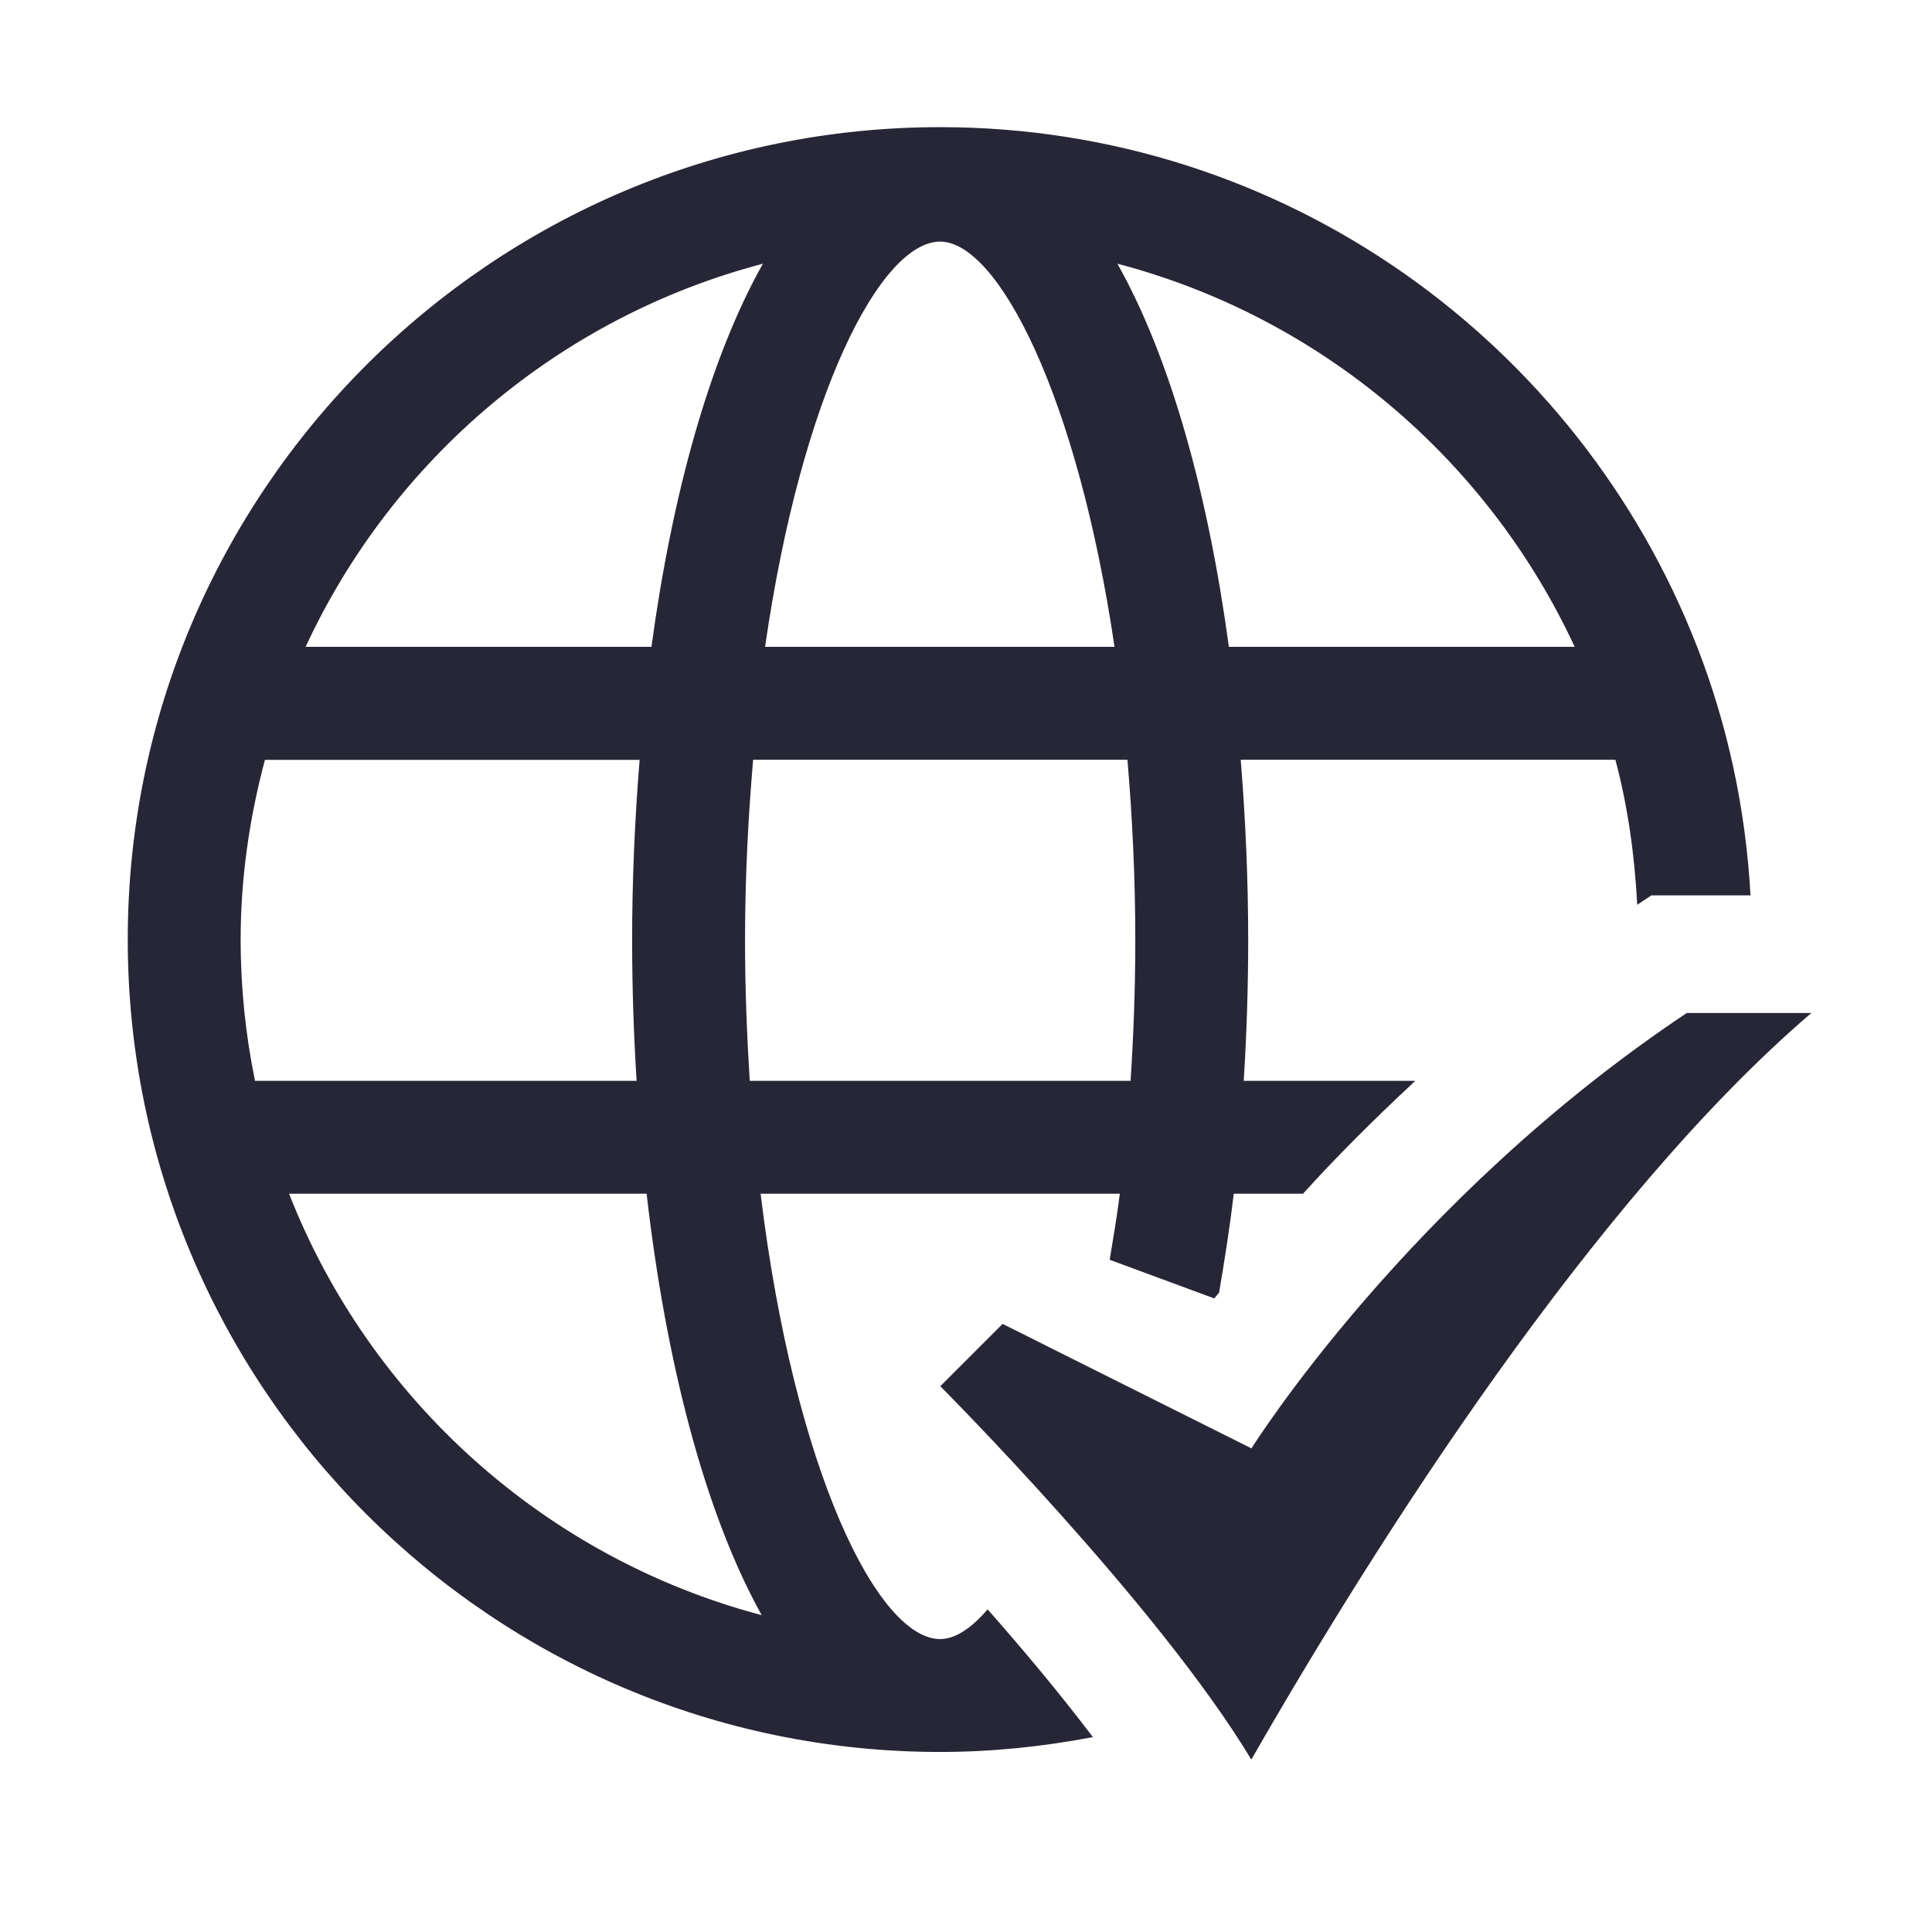
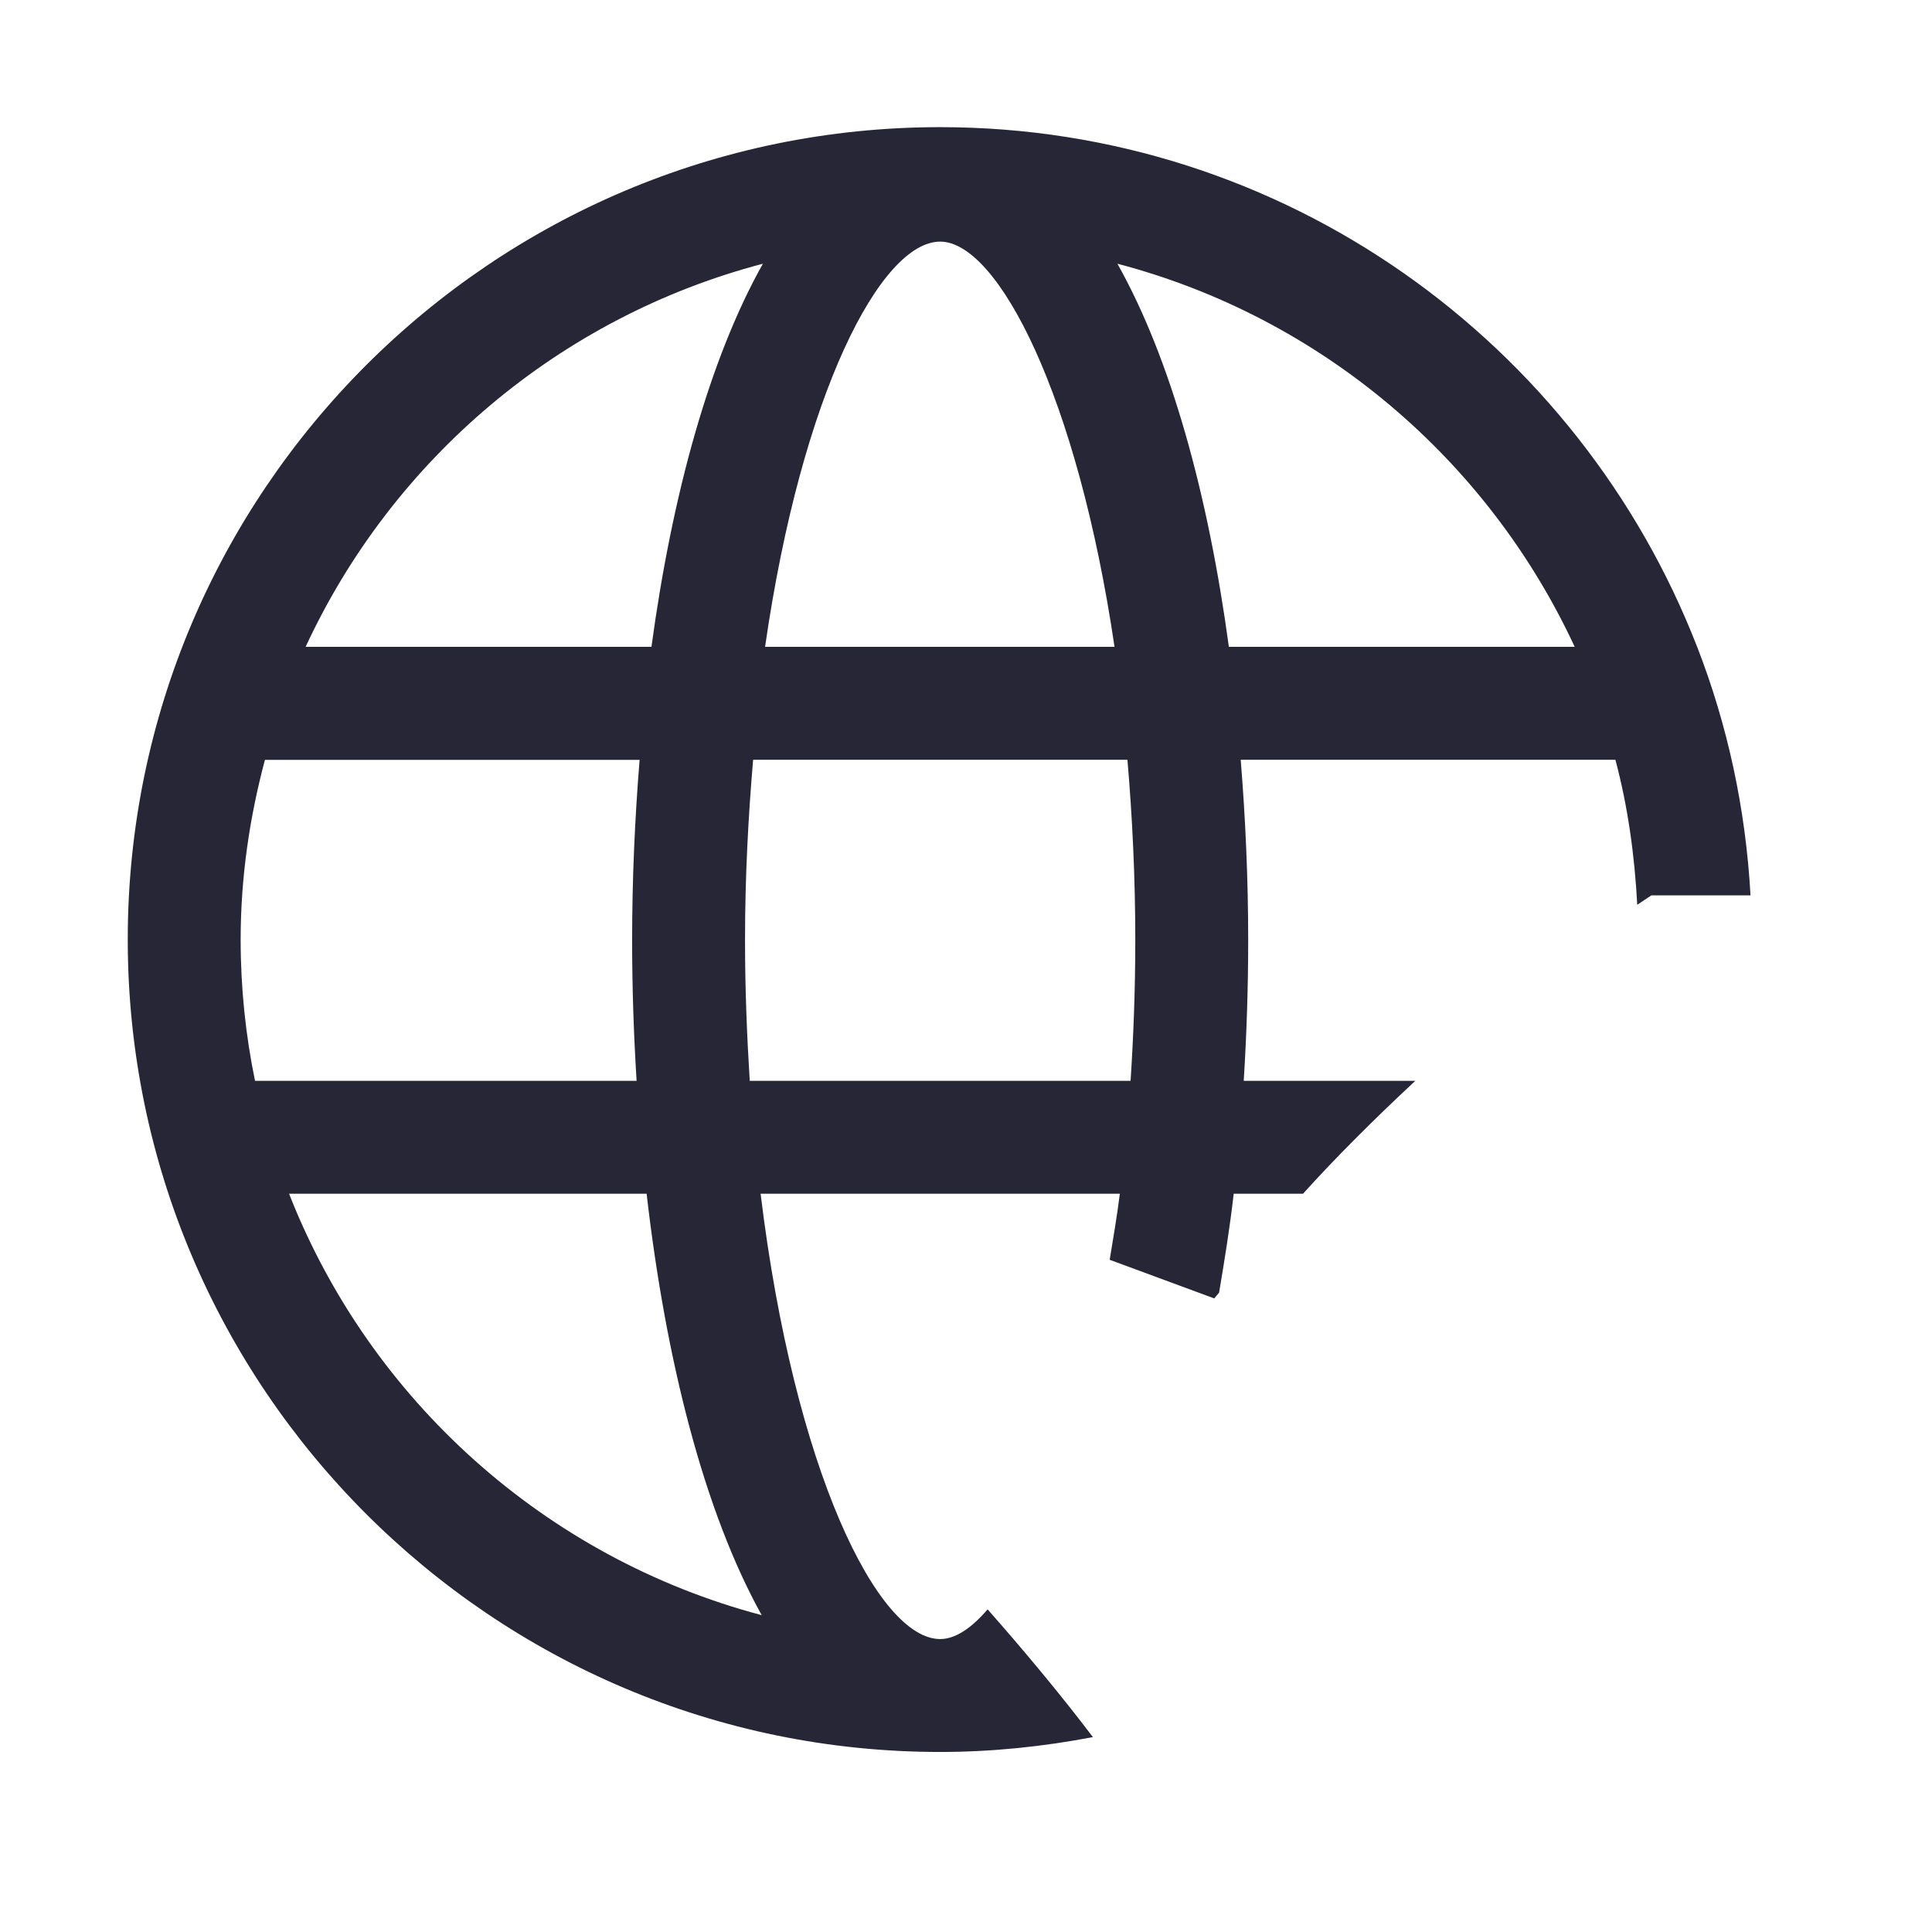
<svg xmlns="http://www.w3.org/2000/svg" class="icon" viewBox="0 0 1024 1024" width="200" height="200">
  <path d="M498.304 868.736c-33.024 0-77.312-89.216-95.168-236.032l190.4 0c-1.536 12.288-3.52 23.552-5.376 35.008l55.424 20.48c0.704-0.896 1.856-2.176 2.56-3.072 2.88-17.152 5.696-34.432 7.744-52.416l36.736 0c17.088-18.944 37.184-39.04 59.52-59.84L659.2 572.864c1.536-24.64 2.368-49.536 2.368-74.432 0-32.128-1.408-64.192-3.968-95.744l198.592 0c6.592 24.704 10.176 50.496 11.584 76.864l7.488-4.992 52.544 0c-2.56-46.144-12.224-90.368-28.224-131.584L899.584 342.848l-0.064 0c-62.464-160.896-218.496-275.456-401.216-275.456-237.44 0-430.592 193.152-430.592 430.592s193.152 430.592 430.592 430.592c27.712 0 54.72-2.88 80.96-7.872-17.472-23.04-36.992-46.4-55.808-67.712C514.688 863.232 506.112 868.736 498.304 868.736zM599.232 572.864 397.376 572.864C395.904 549.12 394.88 524.48 394.88 498.432c0-34.048 1.728-65.6 4.288-95.744l198.4 0c2.56 30.08 4.16 61.952 4.16 95.744C601.728 524.352 600.768 549.12 599.232 572.864zM834.624 342.848l-183.296 0c-10.944-80.768-30.848-152.896-59.072-203.072C700.032 168.064 788.544 243.52 834.624 342.848zM498.304 128.064c30.592 0 72.768 81.6 92.416 214.784L405.504 342.848C424.896 208.384 466.88 128.064 498.304 128.064zM404.352 139.776C376.128 189.952 356.224 262.144 345.28 342.848L161.984 342.848C208 243.52 296.576 168.064 404.352 139.776zM127.552 498.048c0-33.024 4.736-64.832 12.864-95.296l198.592 0C336.448 434.176 335.04 466.304 335.04 498.432c0 24.896 0.832 49.792 2.368 74.432l-202.24 0C130.176 548.672 127.552 523.648 127.552 498.048zM153.216 632.704l189.504 0c10.176 88.64 30.656 168.832 60.992 223.36C289.024 825.728 196.032 741.888 153.216 632.704z" fill="#272636" />
-   <path d="M894.144 536.832c-148.416 98.944-230.848 230.848-230.848 230.848l-131.904-65.984L498.368 734.72c0 0 115.392 115.648 164.864 197.888 65.984-115.136 181.376-296.832 296.832-395.712L894.144 536.896z" fill="#272636" />
</svg>